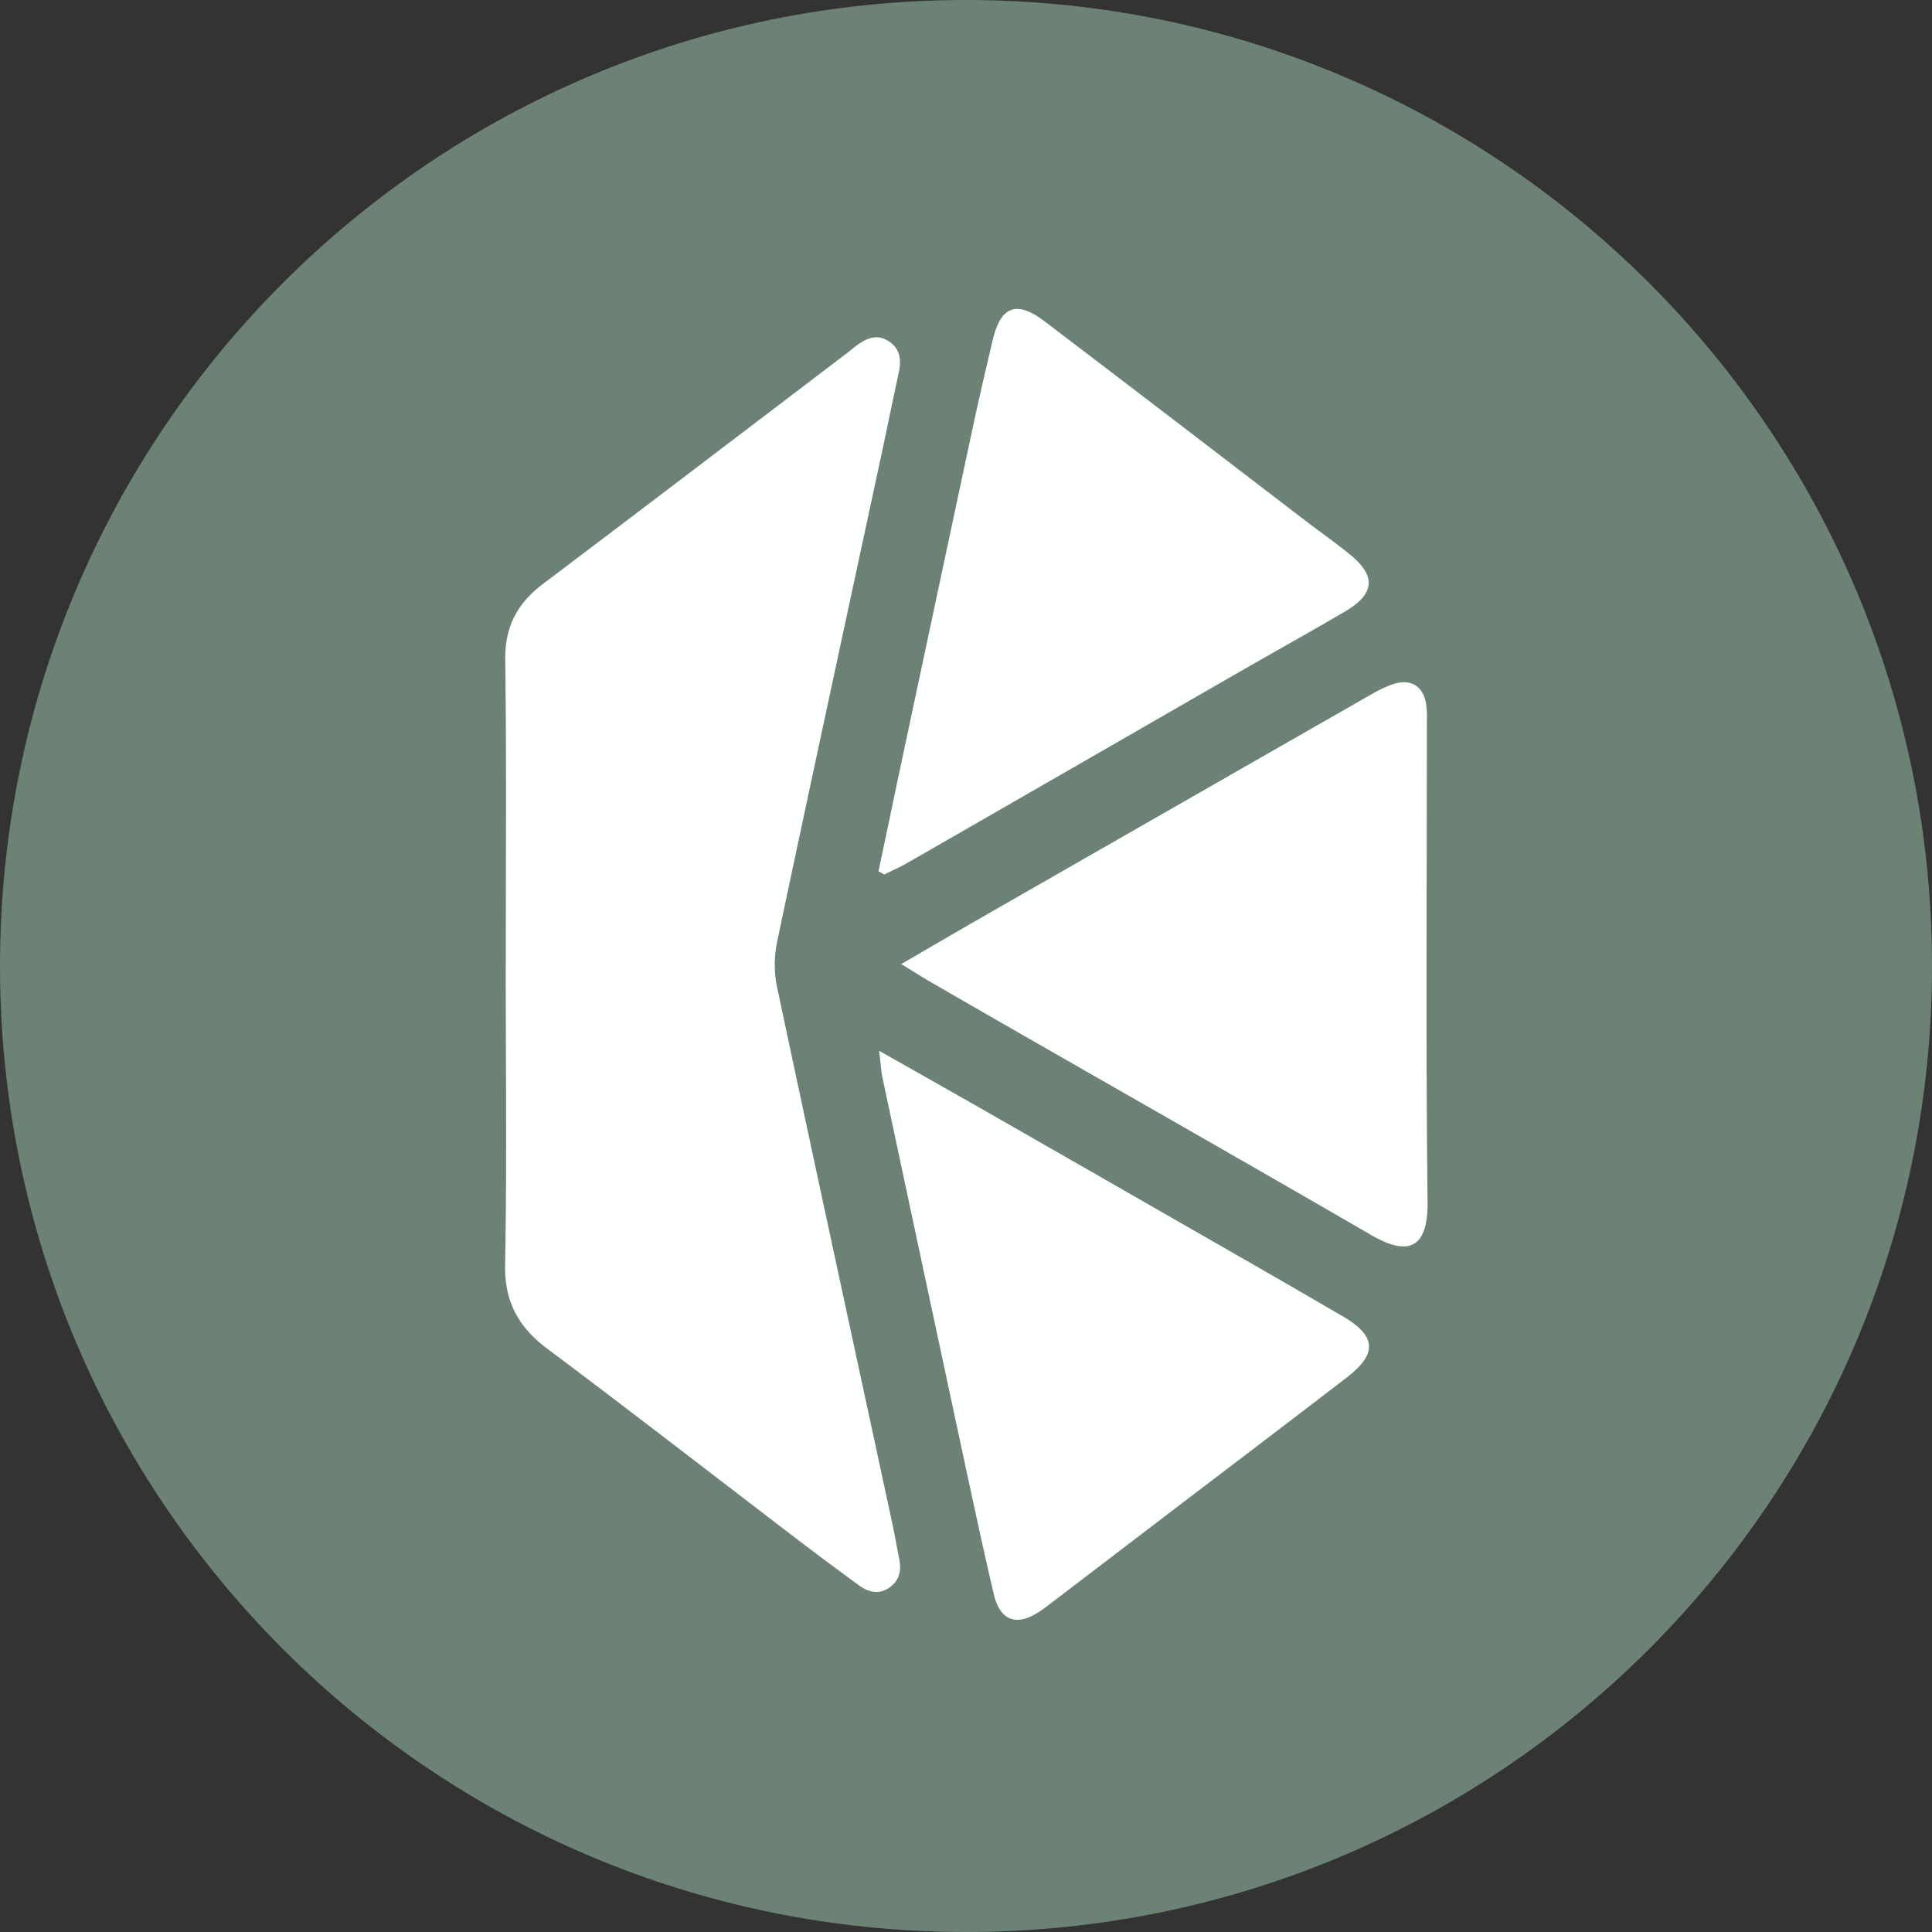
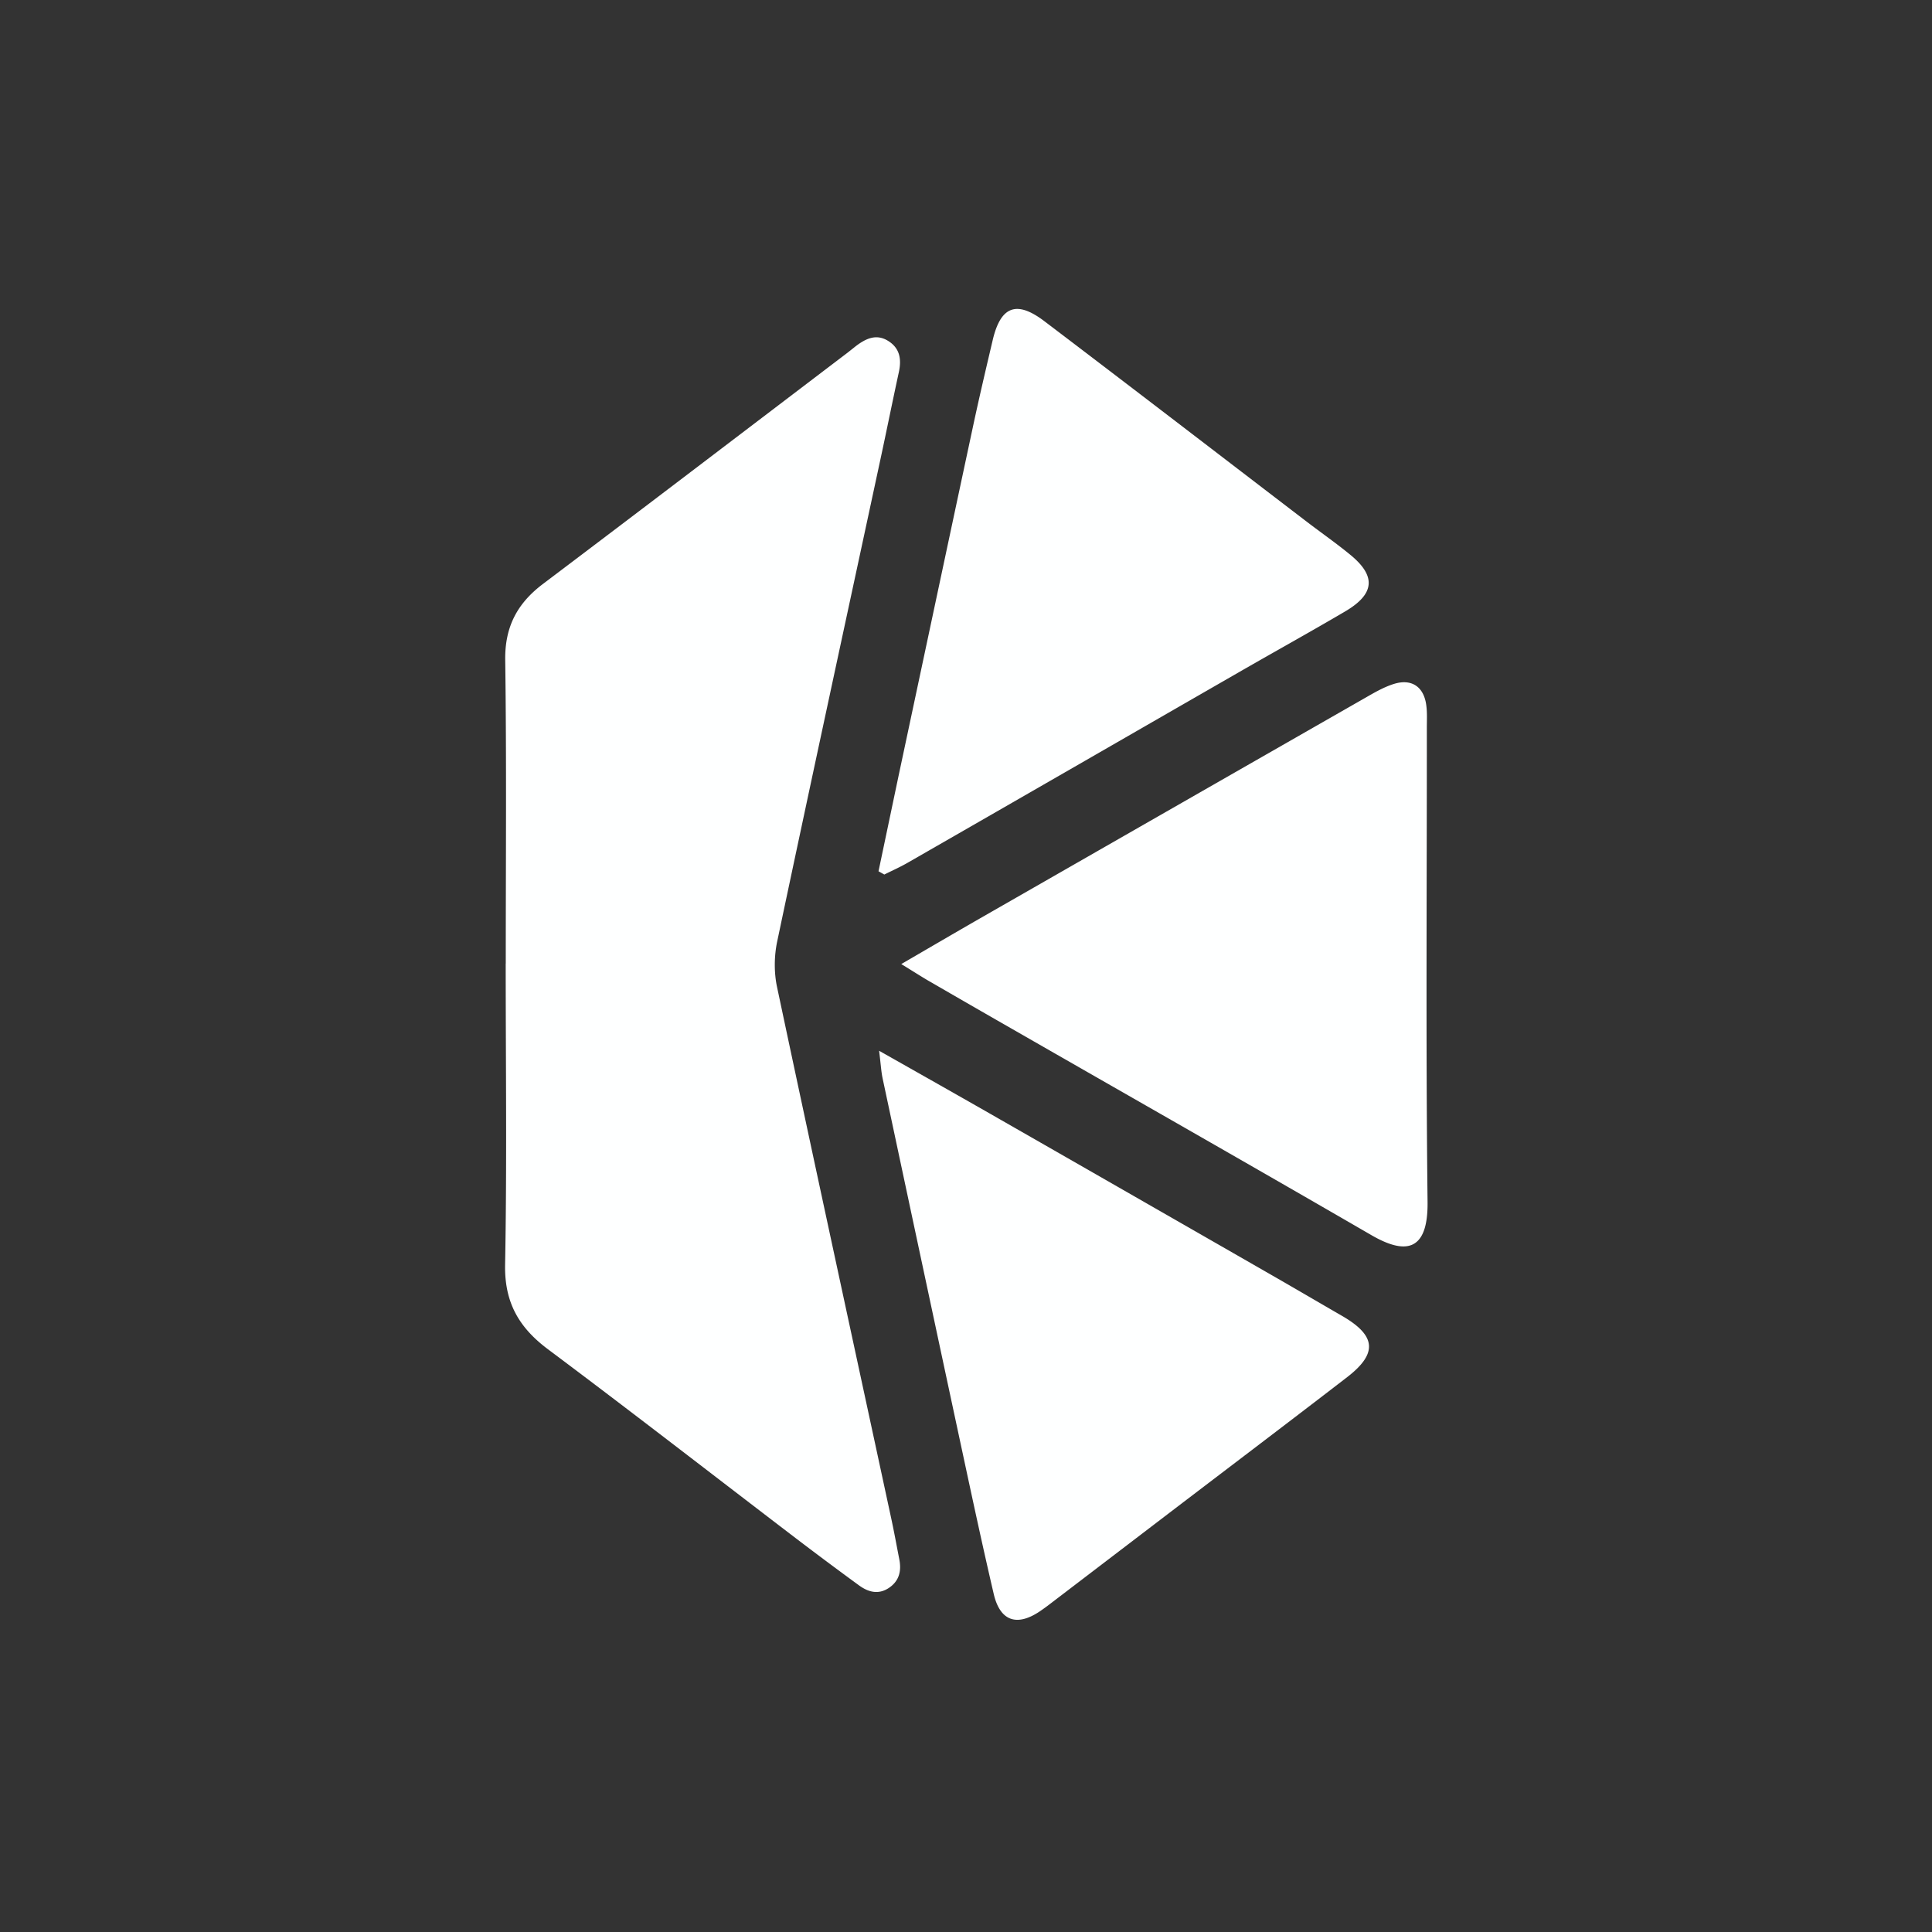
<svg xmlns="http://www.w3.org/2000/svg" width="32" height="32" fill="none">
  <rect width="100%" height="100%" fill="#333333" stroke="none" />
-   <path fill="#6C8275" d="M16 32c8.837 0 16-7.163 16-16S24.837 0 16 0 0 7.163 0 16s7.163 16 16 16Z" />
  <path fill="#FEFFFF" d="M8.377 15.96c0-1.677.014-3.354-.009-5.031-.007-.552.203-.94.629-1.26 1.684-1.271 3.362-2.551 5.042-3.828l.14-.111c.165-.124.339-.207.537-.08.191.122.217.304.172.513-.105.482-.202.966-.306 1.448-.572 2.662-1.148 5.322-1.71 7.986-.05.24-.053.51-.002.75.624 2.942 1.262 5.88 1.895 8.819.047.219.087.44.13.66.038.192 0 .359-.171.474-.176.118-.345.07-.5-.044-.35-.256-.698-.515-1.043-.778-1.368-1.044-2.727-2.1-4.105-3.13-.484-.362-.722-.779-.71-1.402.031-1.662.01-3.324.01-4.986Zm7.02.295c.453.263.907.524 1.361.784 1.986 1.139 3.976 2.271 5.957 3.419.534.309.939.302.93-.546-.03-2.62-.011-5.24-.012-7.86 0-.12.007-.24-.008-.36-.036-.31-.236-.455-.531-.366-.17.052-.329.145-.484.234-2.13 1.218-4.26 2.438-6.39 3.658-.4.23-.797.462-1.292.75.22.135.342.214.468.287Zm-.778 1.607c.445 2.089.89 4.177 1.338 6.265.163.76.326 1.518.502 2.273.104.446.377.545.756.294a3.33 3.33 0 0 0 .181-.131l1.782-1.36c1.045-.798 2.094-1.591 3.135-2.393.51-.394.48-.688-.083-1.014-.388-.224-.774-.451-1.163-.674-1.516-.87-3.033-1.74-4.55-2.608-.62-.355-1.242-.706-1.956-1.11.028.228.034.345.058.458Zm.028-3.377c.132-.066.268-.126.395-.2 1.83-1.05 3.658-2.104 5.487-3.156.584-.336 1.173-.662 1.753-1.003.49-.289.514-.585.082-.938-.231-.19-.477-.361-.715-.543-1.45-1.109-2.897-2.222-4.351-3.325-.461-.35-.723-.248-.855.31-.113.48-.226.96-.329 1.443-.413 1.93-.823 3.861-1.234 5.792l-.329 1.566.096.054Z" />
</svg>